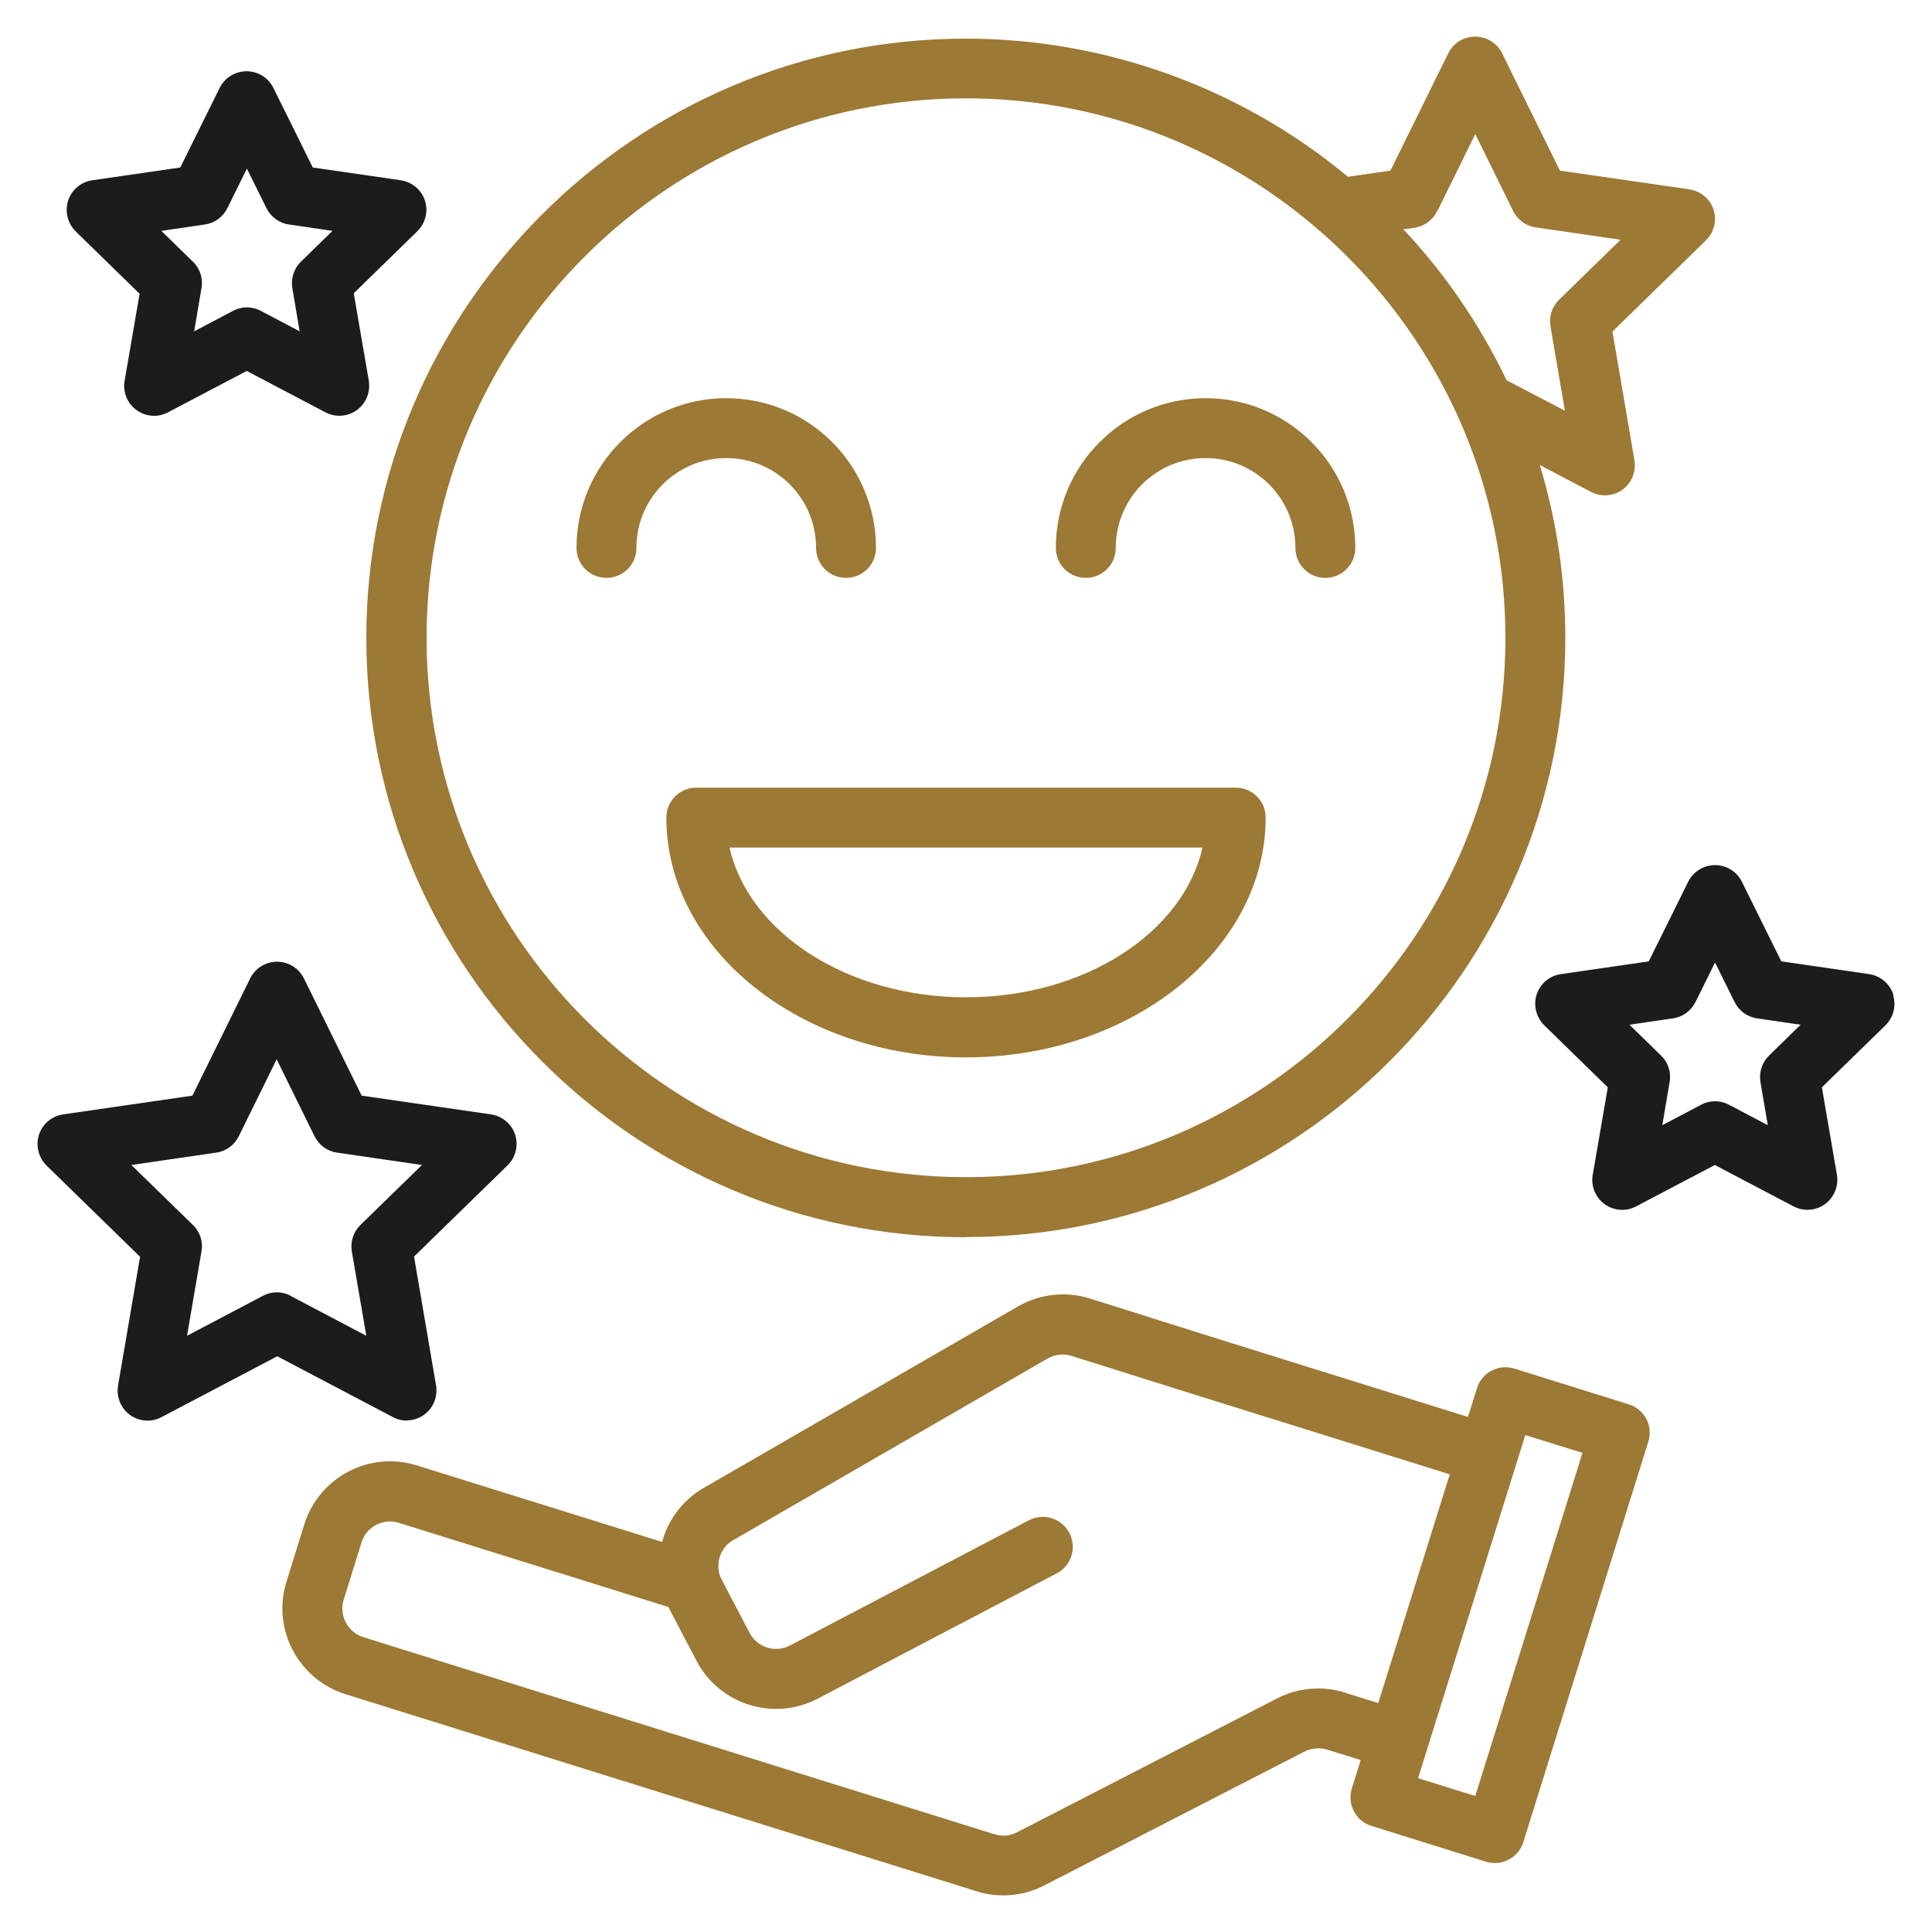
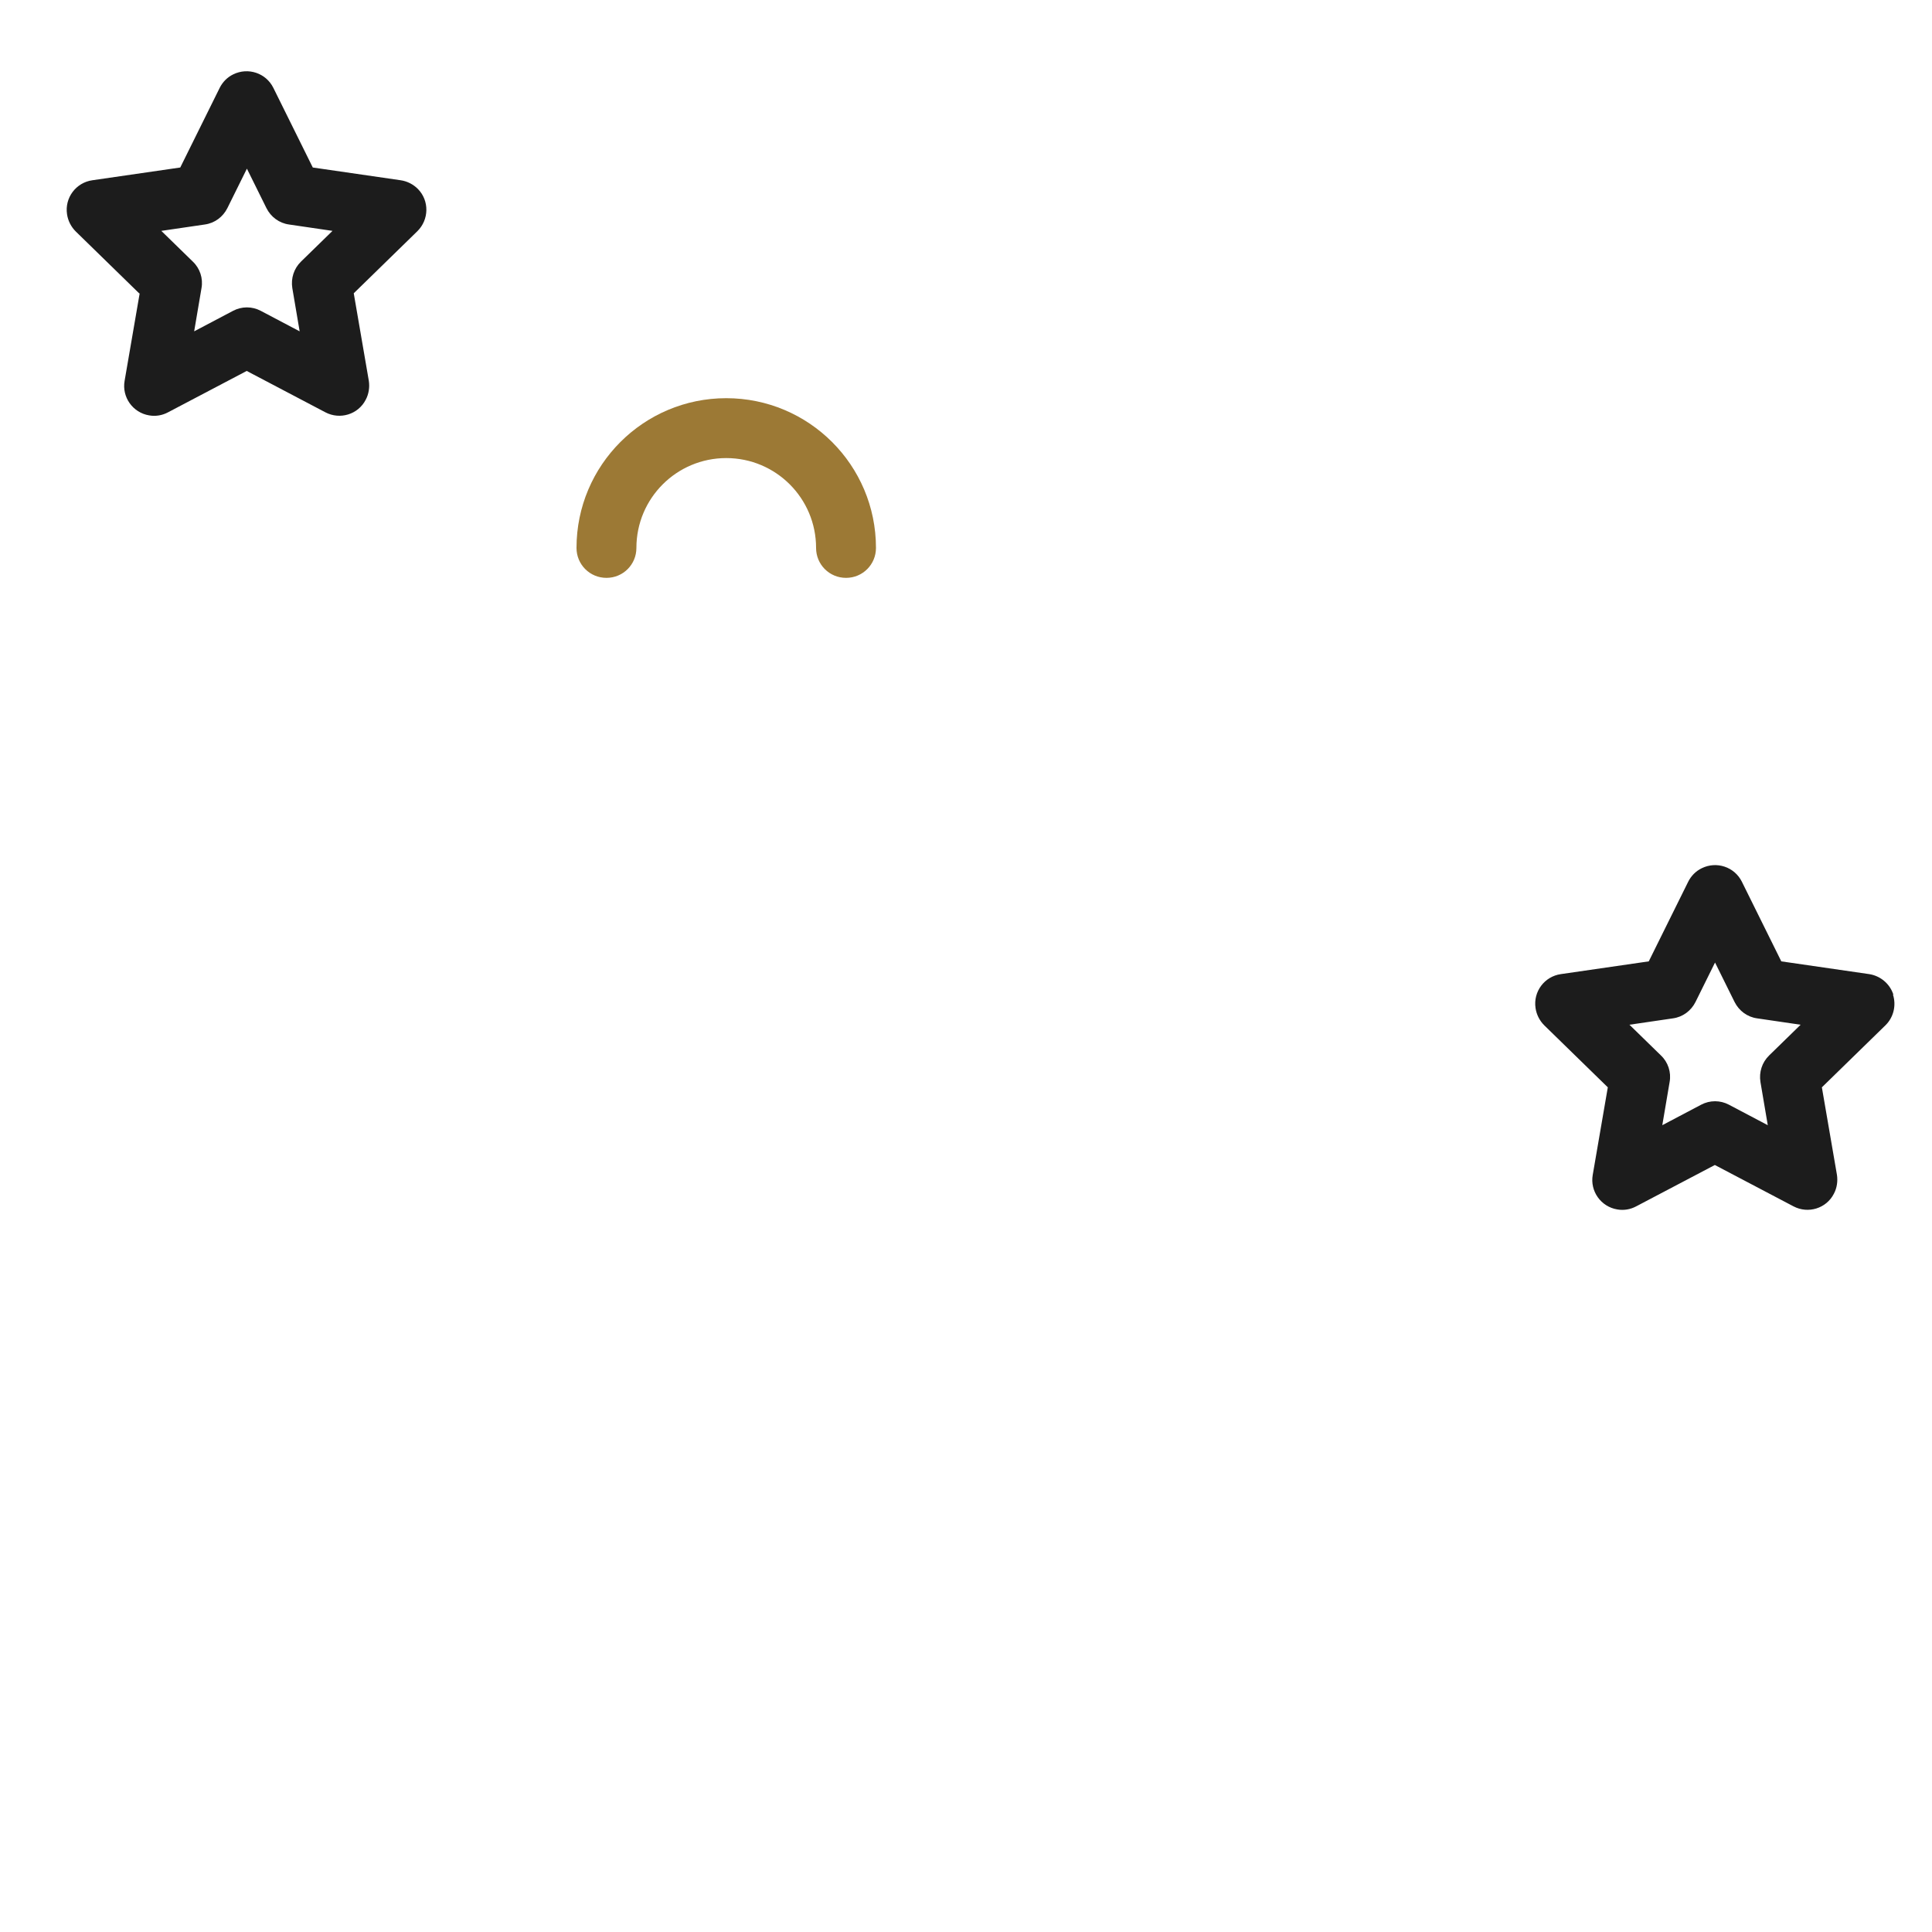
<svg xmlns="http://www.w3.org/2000/svg" id="OBJECTS" viewBox="0 0 100 100">
  <defs>
    <style>      .cls-1 {        fill: #9c7935;      }      .cls-1, .cls-2 {        stroke-width: 0px;      }      .cls-2 {        fill: #1c1c1c;      }    </style>
  </defs>
-   <path class="cls-1" d="m85.22,73.45c-.19-.36-.52-.64-.91-.76l-5.92-1.85c-.82-.26-1.69.2-1.94,1.01,0,0,0,0,0,0l-.47,1.49-13.32-4.16-6.25-1.97c-1.24-.39-2.59-.24-3.72.41l-16.12,9.31c-1.13.6-1.96,1.64-2.3,2.88l-12.69-3.96c-2.45-.77-5.06.6-5.83,3.05l-.92,2.96c-.77,2.45.6,5.06,3.05,5.83l32.66,10.2c1.16.37,2.42.26,3.51-.3l13.47-6.93c.36-.18.78-.22,1.17-.1l1.74.54-.46,1.47c-.25.82.2,1.69,1.02,1.94l5.92,1.85c.15.05.31.07.46.07.68,0,1.28-.44,1.48-1.09l6.47-20.73c.12-.39.08-.82-.11-1.18Zm-15.6,14.16c-1.17-.37-2.43-.26-3.52.3l-13.46,6.93c-.36.19-.78.22-1.17.1l-32.66-10.2c-.82-.26-1.27-1.13-1.02-1.94l.92-2.96c.25-.82,1.12-1.27,1.93-1.02,0,0,0,0,0,0l13.96,4.36s0,.02.01.03l1.44,2.75c1.19,2.28,4.01,3.15,6.28,1.96l12.36-6.48c.76-.39,1.06-1.33.66-2.09-.39-.76-1.33-1.06-2.09-.66,0,0,0,0-.01,0l-12.36,6.48c-.76.4-1.7.1-2.09-.65l-1.44-2.75c-.05-.09-.09-.19-.12-.29-.2-.71.12-1.46.77-1.8.02,0,.04-.02.06-.03l16.15-9.33c.38-.22.83-.27,1.24-.14l6.26,1.97,13.32,4.16-3.7,11.84-1.74-.54Zm6.74,5.35l-2.96-.92,5.55-17.76,2.96.92-5.55,17.76Z" />
-   <path class="cls-1" d="m50,64.03c17.1,0,31.02-13.92,31.02-31.02,0-3.03-.44-6.04-1.32-8.94l2.65,1.39c.76.4,1.7.11,2.09-.65.16-.3.21-.65.16-.98l-1.14-6.67,4.84-4.72c.61-.6.63-1.58.03-2.19-.24-.24-.55-.4-.89-.45l-6.7-.97-2.99-6.07c-.38-.77-1.31-1.08-2.08-.71-.31.15-.55.4-.71.71l-2.99,6.07-2.2.32c-5.56-4.62-12.56-7.15-19.79-7.15-17.1,0-31.02,13.92-31.02,31.02s13.92,31.02,31.02,31.02Zm24.4-53.11l1.96-3.98,1.96,3.98c.23.46.66.78,1.17.85l4.39.64-3.18,3.1c-.37.36-.53.87-.45,1.37l.75,4.38-3.02-1.58c-1.37-2.86-3.17-5.5-5.34-7.81l.57-.08c.5-.07.94-.39,1.17-.85Zm-24.4-5.83c15.39,0,27.92,12.52,27.92,27.92s-12.52,27.92-27.92,27.92-27.92-12.52-27.92-27.92S34.61,5.09,50,5.09Z" />
-   <path class="cls-1" d="m34.49,42.32c0,6.84,6.96,12.41,15.51,12.41s15.51-5.57,15.51-12.41c0-.86-.69-1.55-1.55-1.55h-27.92c-.86,0-1.55.69-1.55,1.55Zm27.75,1.55c-.99,4.4-6.1,7.75-12.24,7.75s-11.25-3.36-12.24-7.75h24.47Z" />
  <path class="cls-1" d="m31.39,29.91c.86,0,1.55-.69,1.55-1.55,0-2.57,2.08-4.65,4.65-4.65s4.65,2.08,4.65,4.65c0,.86.69,1.55,1.55,1.55s1.55-.69,1.55-1.55c0-4.28-3.47-7.75-7.75-7.75s-7.75,3.47-7.75,7.75c0,.86.69,1.55,1.55,1.55Z" />
-   <path class="cls-1" d="m56.2,29.91c.86,0,1.55-.69,1.55-1.55,0-2.57,2.08-4.65,4.65-4.65s4.65,2.08,4.65,4.65c0,.86.69,1.55,1.55,1.55s1.55-.69,1.55-1.55c0-4.28-3.47-7.75-7.75-7.75s-7.75,3.47-7.75,7.75c0,.86.69,1.55,1.55,1.55Z" />
-   <path class="cls-2" d="m21.04,73.52c.86,0,1.55-.69,1.55-1.55,0-.09,0-.18-.02-.26l-1.14-6.67,4.84-4.72c.61-.6.63-1.58.03-2.19-.24-.24-.55-.4-.89-.45l-6.69-.97-2.99-6.07c-.38-.77-1.31-1.08-2.08-.7-.31.15-.55.4-.7.7l-2.99,6.07-6.69.97c-.85.12-1.44.91-1.31,1.76.05.34.21.65.45.89l4.84,4.72-1.14,6.67c-.14.84.42,1.65,1.27,1.79.34.06.68,0,.98-.16l5.99-3.15,5.99,3.15c.22.12.47.18.72.18Zm-5.99-6.45c-.45-.24-.99-.24-1.44,0l-3.93,2.07.75-4.37c.09-.5-.08-1.02-.45-1.37l-3.18-3.1,4.39-.64c.51-.07.94-.39,1.17-.85l1.96-3.98,1.96,3.98c.23.46.66.78,1.17.85l4.39.64-3.18,3.1c-.37.36-.53.87-.45,1.37l.75,4.37-3.93-2.07Z" />
  <path class="cls-2" d="m98,51.48c-.18-.56-.67-.97-1.25-1.06l-4.55-.66-2.04-4.12c-.38-.77-1.31-1.08-2.08-.7-.31.15-.55.4-.7.7l-2.04,4.12-4.55.66c-.85.12-1.44.91-1.31,1.76.05.34.21.65.45.89l3.29,3.21-.78,4.53c-.15.84.42,1.65,1.27,1.79.34.06.68,0,.98-.16l4.07-2.14,4.07,2.14c.76.4,1.7.11,2.09-.65.16-.3.21-.65.16-.98l-.78-4.53,3.29-3.21c.42-.41.57-1.03.39-1.59Zm-6.43,3.15c-.37.36-.53.87-.45,1.37l.38,2.24-2.01-1.06c-.45-.24-.99-.24-1.44,0l-2.01,1.06.38-2.24c.09-.5-.08-1.02-.45-1.37l-1.63-1.59,2.25-.33c.51-.07.94-.39,1.17-.85l1.01-2.04,1.01,2.04c.23.46.66.78,1.17.85l2.25.33-1.63,1.59Z" />
  <path class="cls-2" d="m7.23,15.18l-.78,4.53c-.15.84.42,1.65,1.27,1.79.34.06.68,0,.98-.16l4.07-2.14,4.07,2.14c.76.4,1.7.11,2.09-.65.16-.3.21-.65.16-.98l-.78-4.53,3.29-3.21c.61-.6.63-1.58.03-2.19-.24-.24-.55-.4-.89-.45l-4.55-.66-2.04-4.12c-.38-.77-1.31-1.08-2.08-.7-.31.15-.55.4-.7.7l-2.04,4.12-4.55.66c-.85.12-1.44.91-1.31,1.76.05.34.21.65.45.89l3.29,3.21Zm3.37-3.56c.51-.07.94-.39,1.17-.85l1.01-2.04,1.01,2.04c.23.46.66.78,1.17.85l2.25.33-1.63,1.59c-.37.36-.53.87-.45,1.37l.38,2.24-2.01-1.06c-.45-.24-.99-.24-1.44,0l-2.01,1.06.38-2.24c.09-.5-.08-1.02-.45-1.37l-1.63-1.59,2.25-.33Z" />
</svg>